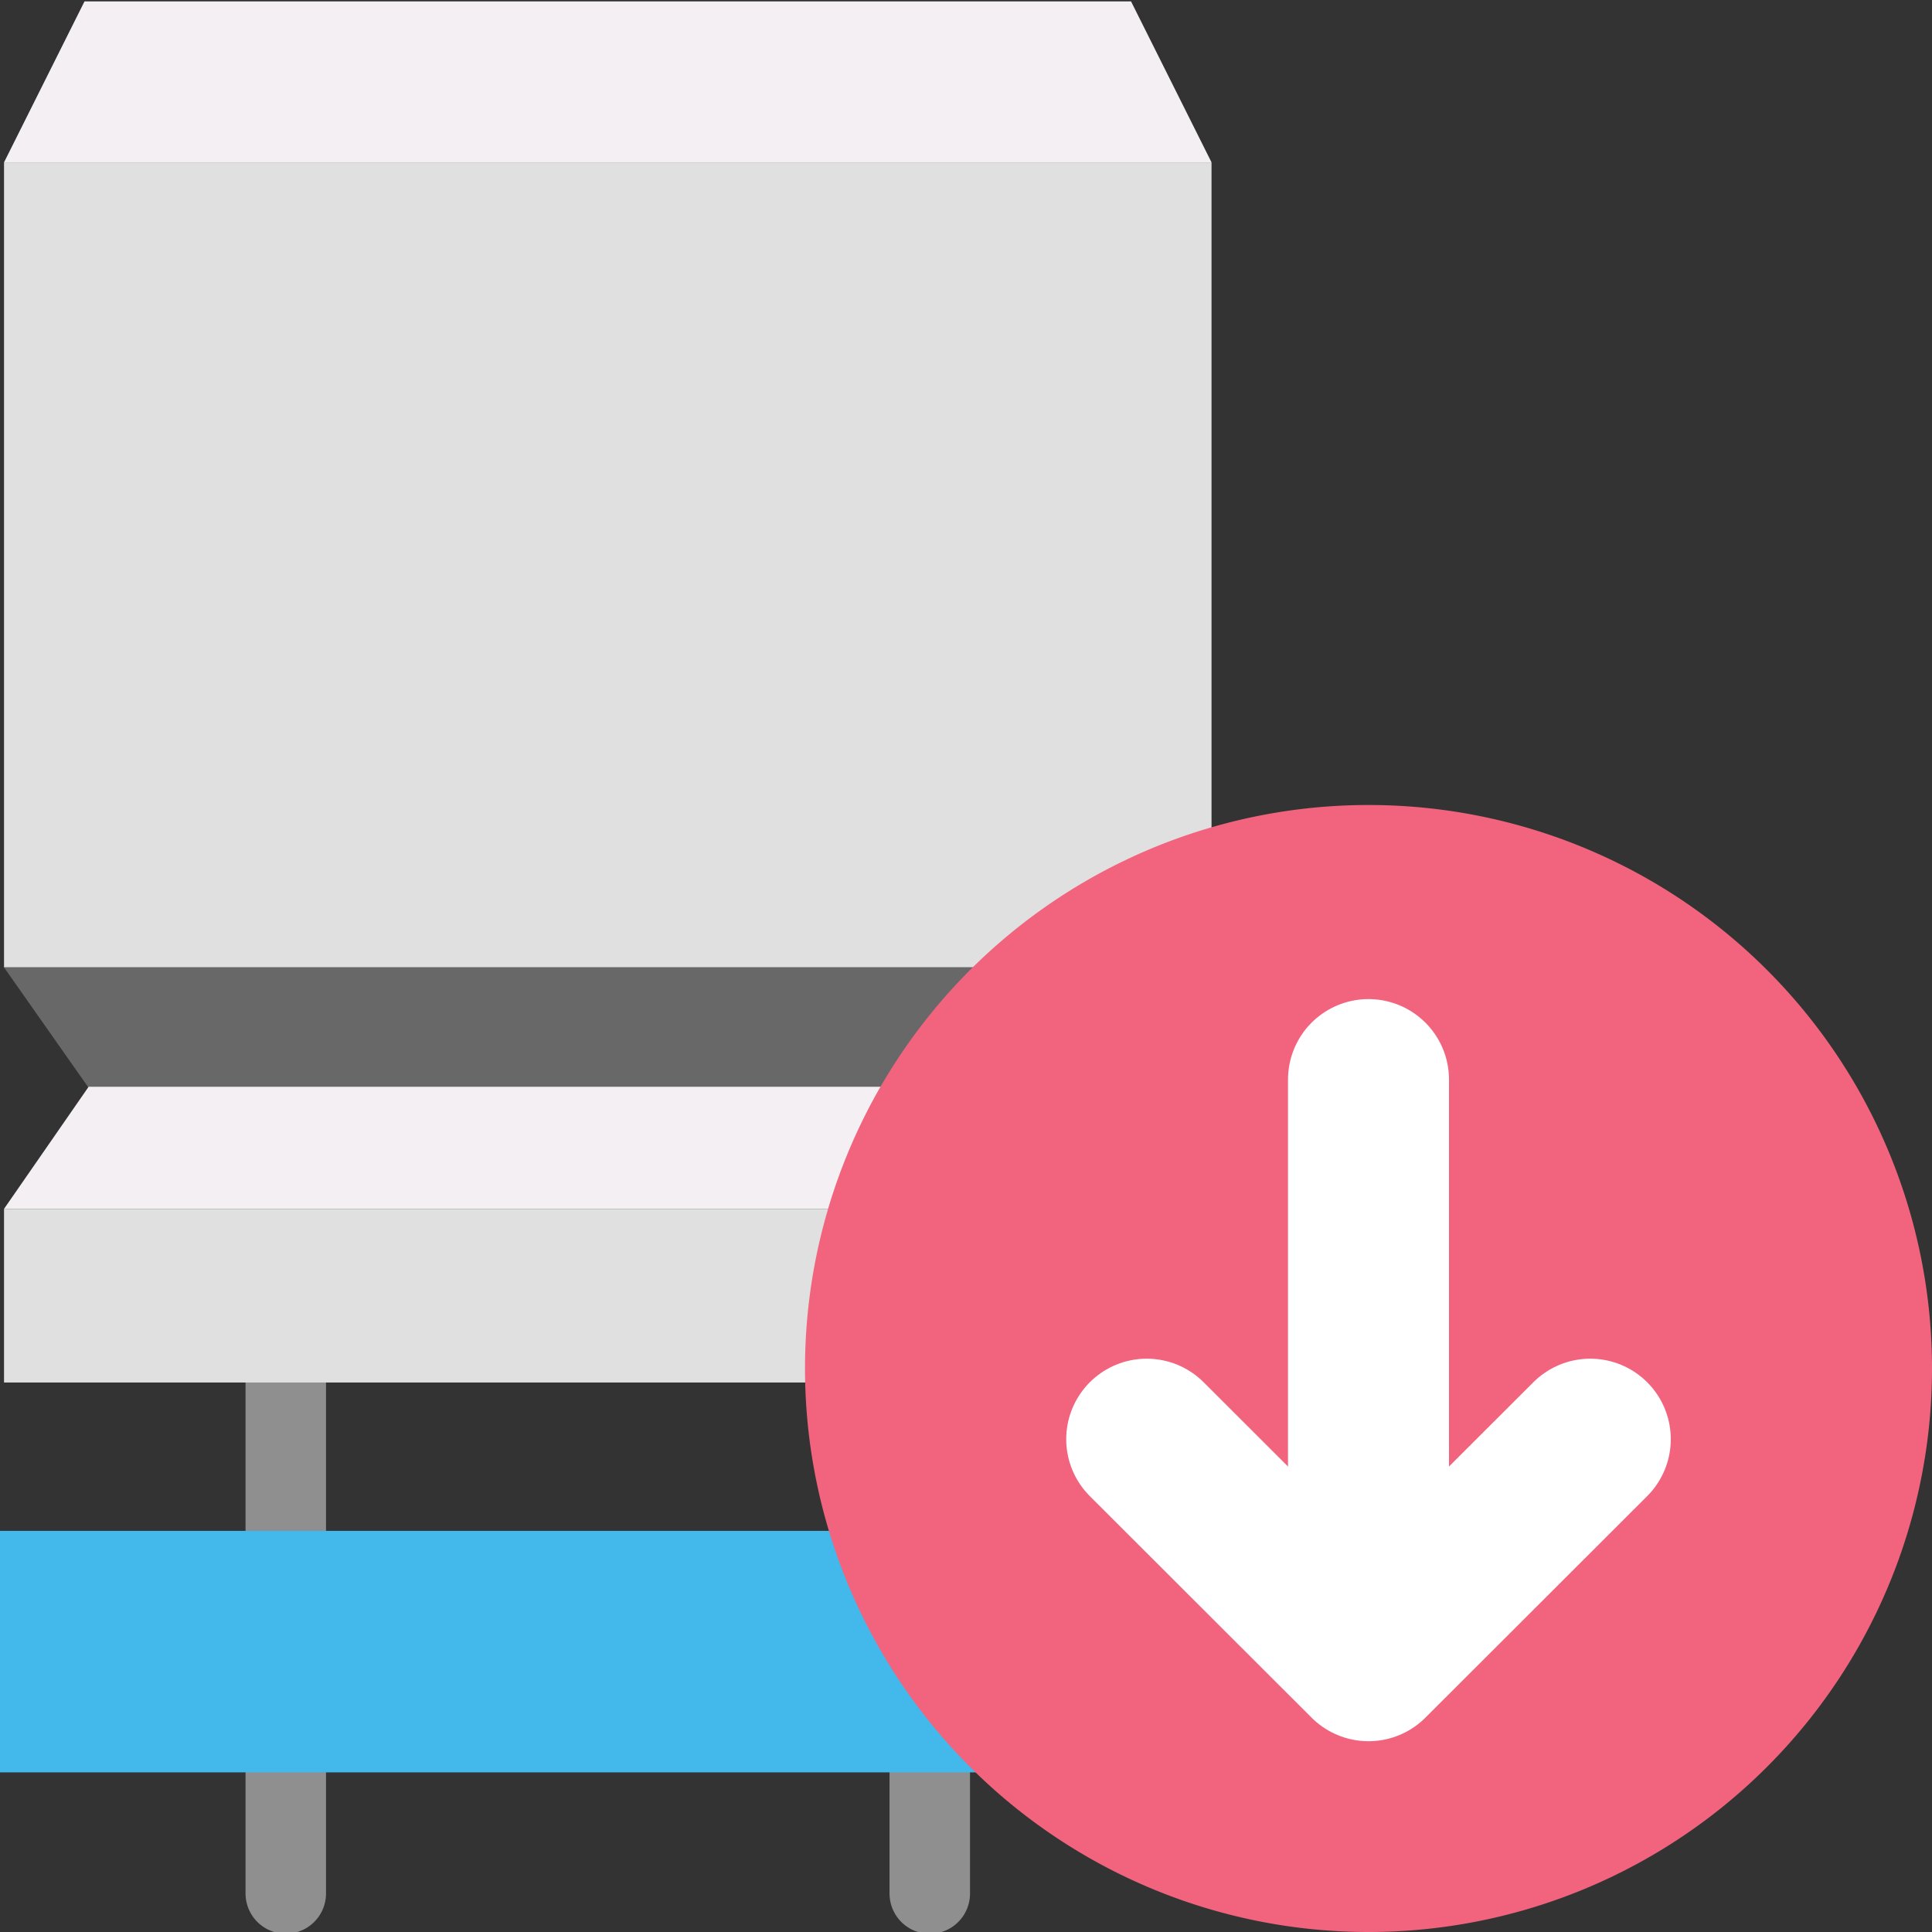
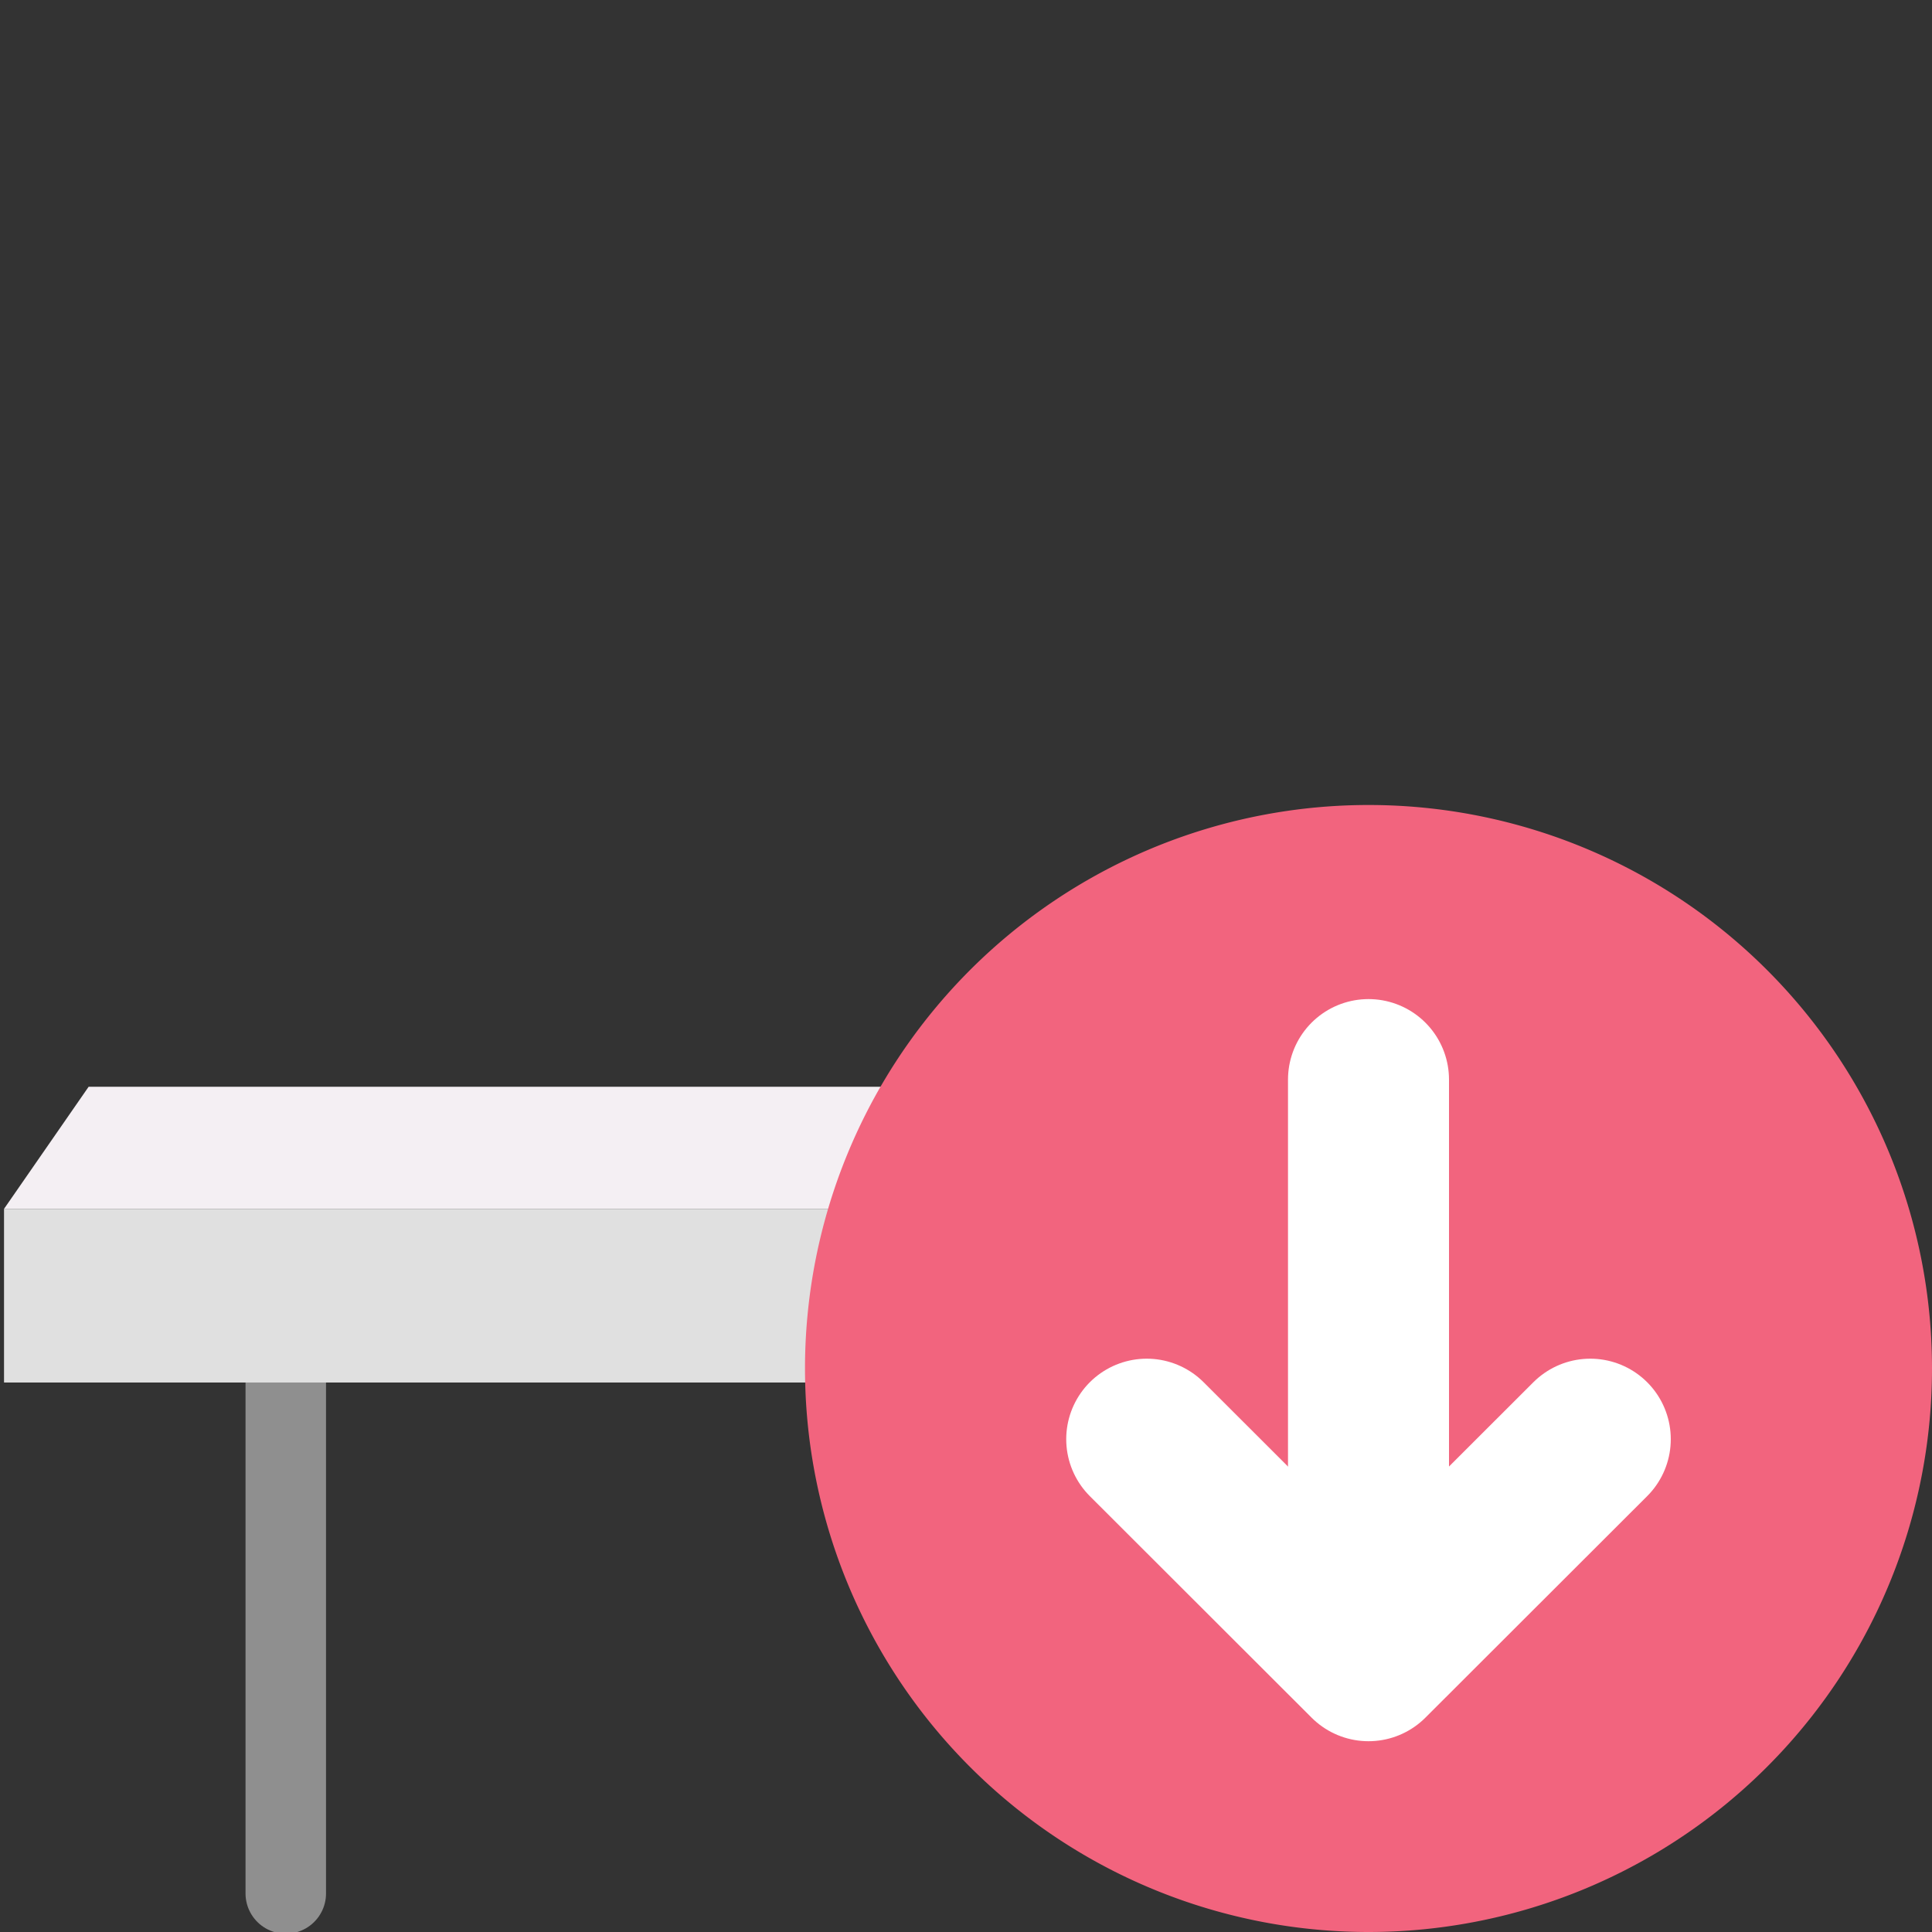
<svg xmlns="http://www.w3.org/2000/svg" xmlns:ns1="http://sodipodi.sourceforge.net/DTD/sodipodi-0.dtd" xmlns:ns2="http://www.inkscape.org/namespaces/inkscape" id="Слой_1" data-name="Слой 1" viewBox="0 0 24 24" version="1.1" ns1:docname="import3d.svg" ns2:version="1.0.2 (1.0.2+r75+1)">
  <rect x="0" y="0" width="24" height="24" fill="#333333" stroke="none" />
  <ns1:namedview pagecolor="#ffffff" bordercolor="#666666" borderopacity="1" objecttolerance="10" gridtolerance="10" guidetolerance="10" ns2:pageopacity="0" ns2:pageshadow="2" ns2:window-width="2560" ns2:window-height="1371" id="namedview30" showgrid="true" ns2:zoom="61.404278" ns2:cx="7.8898875" ns2:cy="15.744882" ns2:window-x="0" ns2:window-y="0" ns2:window-maximized="1" ns2:document-rotation="0" ns2:current-layer="Слой_1">
    <ns2:grid type="xygrid" id="grid_kicad" spacingx="0.5" spacingy="0.5" color="#9999ff" opacity="0.13" empspacing="2" />
  </ns1:namedview>
  <defs id="defs157793">
    <style id="style157791">.cls-1,.cls-7{fill:none;stroke-linecap:round;stroke-linejoin:round;}.cls-1{stroke:#8f8f8f;}.cls-2{fill:#E0E0E0;}.cls-3{fill:#F4EFF3;}.cls-4{fill:#686868;}.cls-5{fill:#42B8EB;}.cls-6{fill:#f2647e;}.cls-7{stroke:#545454;stroke-width:2px;}</style>
  </defs>
  <title id="title157795">import3d</title>
  <line class="cls-1" x1="3.55" y1="17.017" x2="3.55" y2="23.521" id="line157797" style="fill:none;stroke:#8f8f8f;stroke-width:1;stroke-linecap:round;stroke-linejoin:round" />
-   <line class="cls-1" x1="11.55" y1="17.017" x2="11.55" y2="23.522" id="line157799" style="fill:none;stroke:#8f8f8f;stroke-linecap:round;stroke-linejoin:round" />
-   <rect class="cls-2" x="0.05" y="2.017" width="15" height="10" id="rect157801" style="fill:#E0E0E0" />
-   <path id="polygon157803" style="fill:#F4EFF3" d="m 0.05,2.017 1,-2 h 13 l 1,2 z" ns1:nodetypes="ccccc" />
-   <path id="polygon157805" style="fill:#686868" d="M 15.05,12.017 14,13.513 H 1.101 l -1.051,-1.496 z" ns1:nodetypes="ccccc" />
  <path id="polygon157807" style="fill:#F4EFF3" d="M 0.05,15.017 1.101,13.5 H 14 l 1.05,1.517 z" ns1:nodetypes="ccccc" />
  <path id="rect157809" style="fill:#E0E0E0" d="m 0.05,15.017 h 15 v 2.157 H 0.05 Z" ns1:nodetypes="ccccc" />
-   <rect class="cls-5" x="1.1017452e-08" y="19.017" width="19.05" height="3" id="rect157811" style="fill:#42B8EB;stroke-width:1" />
  <path class="cls-6" d="m 24,16.994 a 7,7 0 1 1 -7,-6.994 6.997,6.997 0 0 1 7,6.994 z" id="path157813" style="stroke-width:1" />
  <line class="cls-7" x1="17" y1="20.411" x2="17" y2="13.411" id="line157815" style="stroke:#ffffff;stroke-opacity:1" />
  <polyline class="cls-7" points="20.858 18.878 18.103 21.63 15.348 18.878" id="polyline157817" transform="translate(-1.103,-1)" style="stroke:#ffffff;stroke-opacity:1" />
</svg>